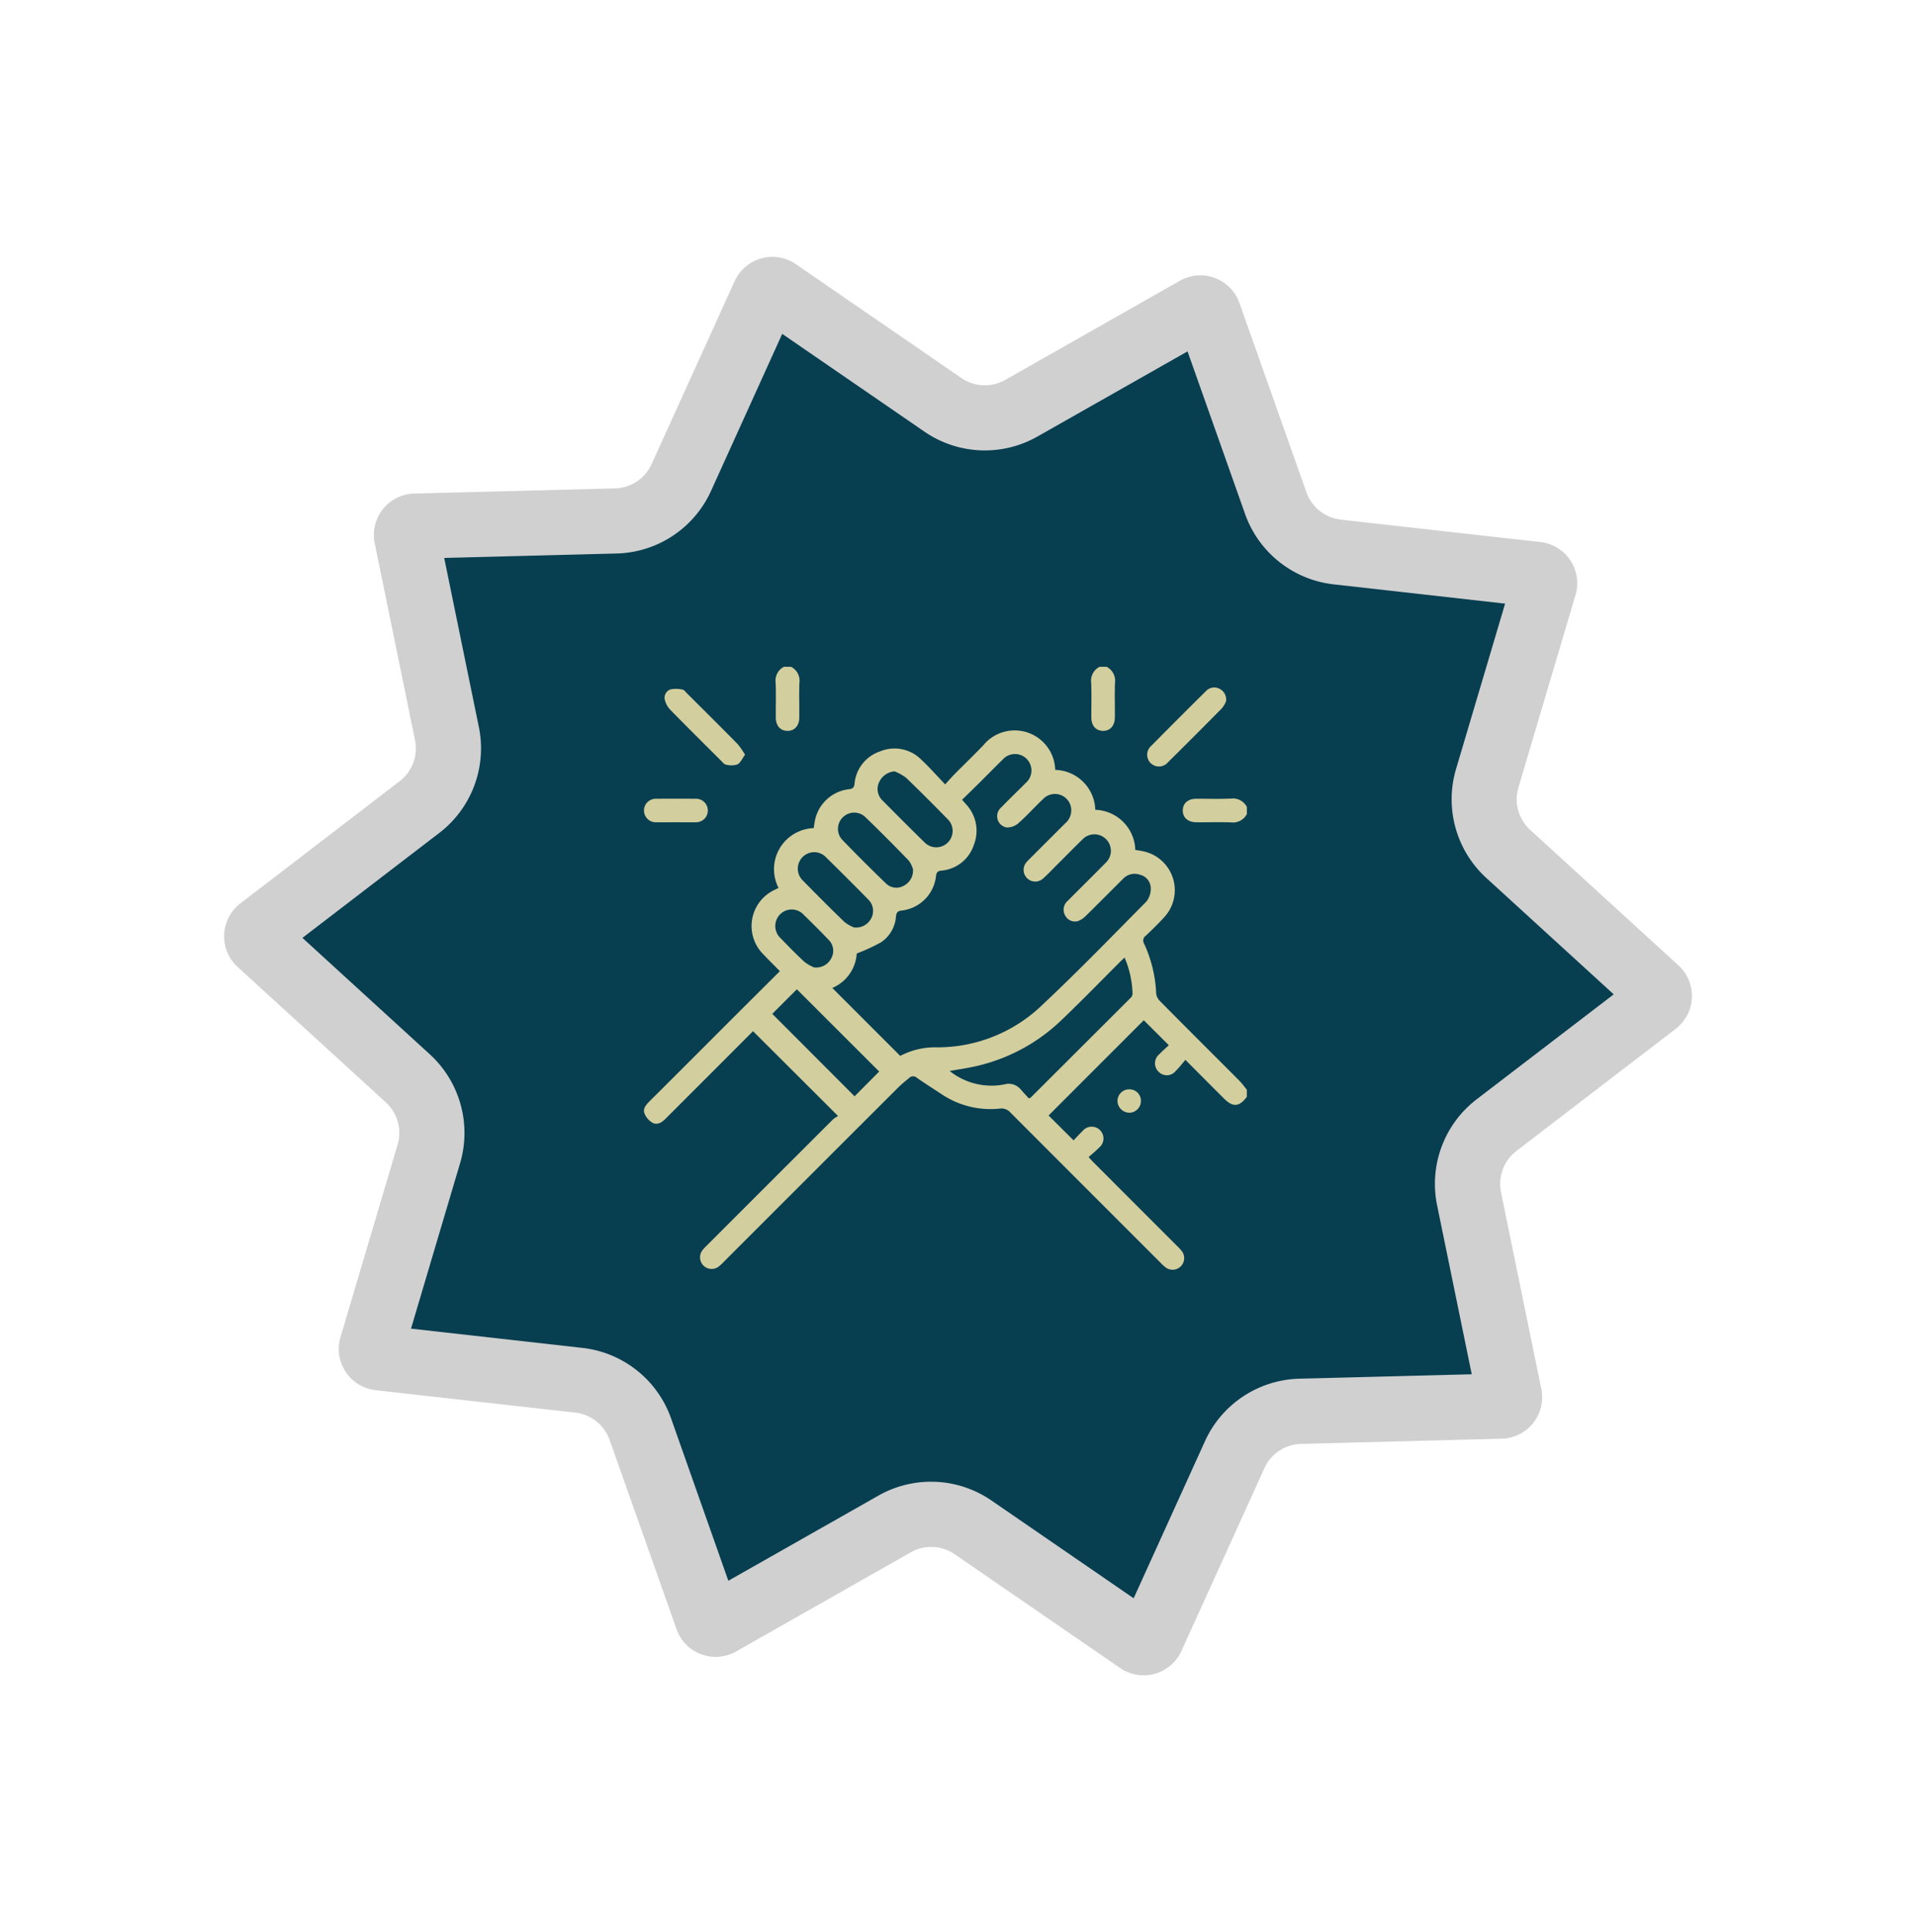
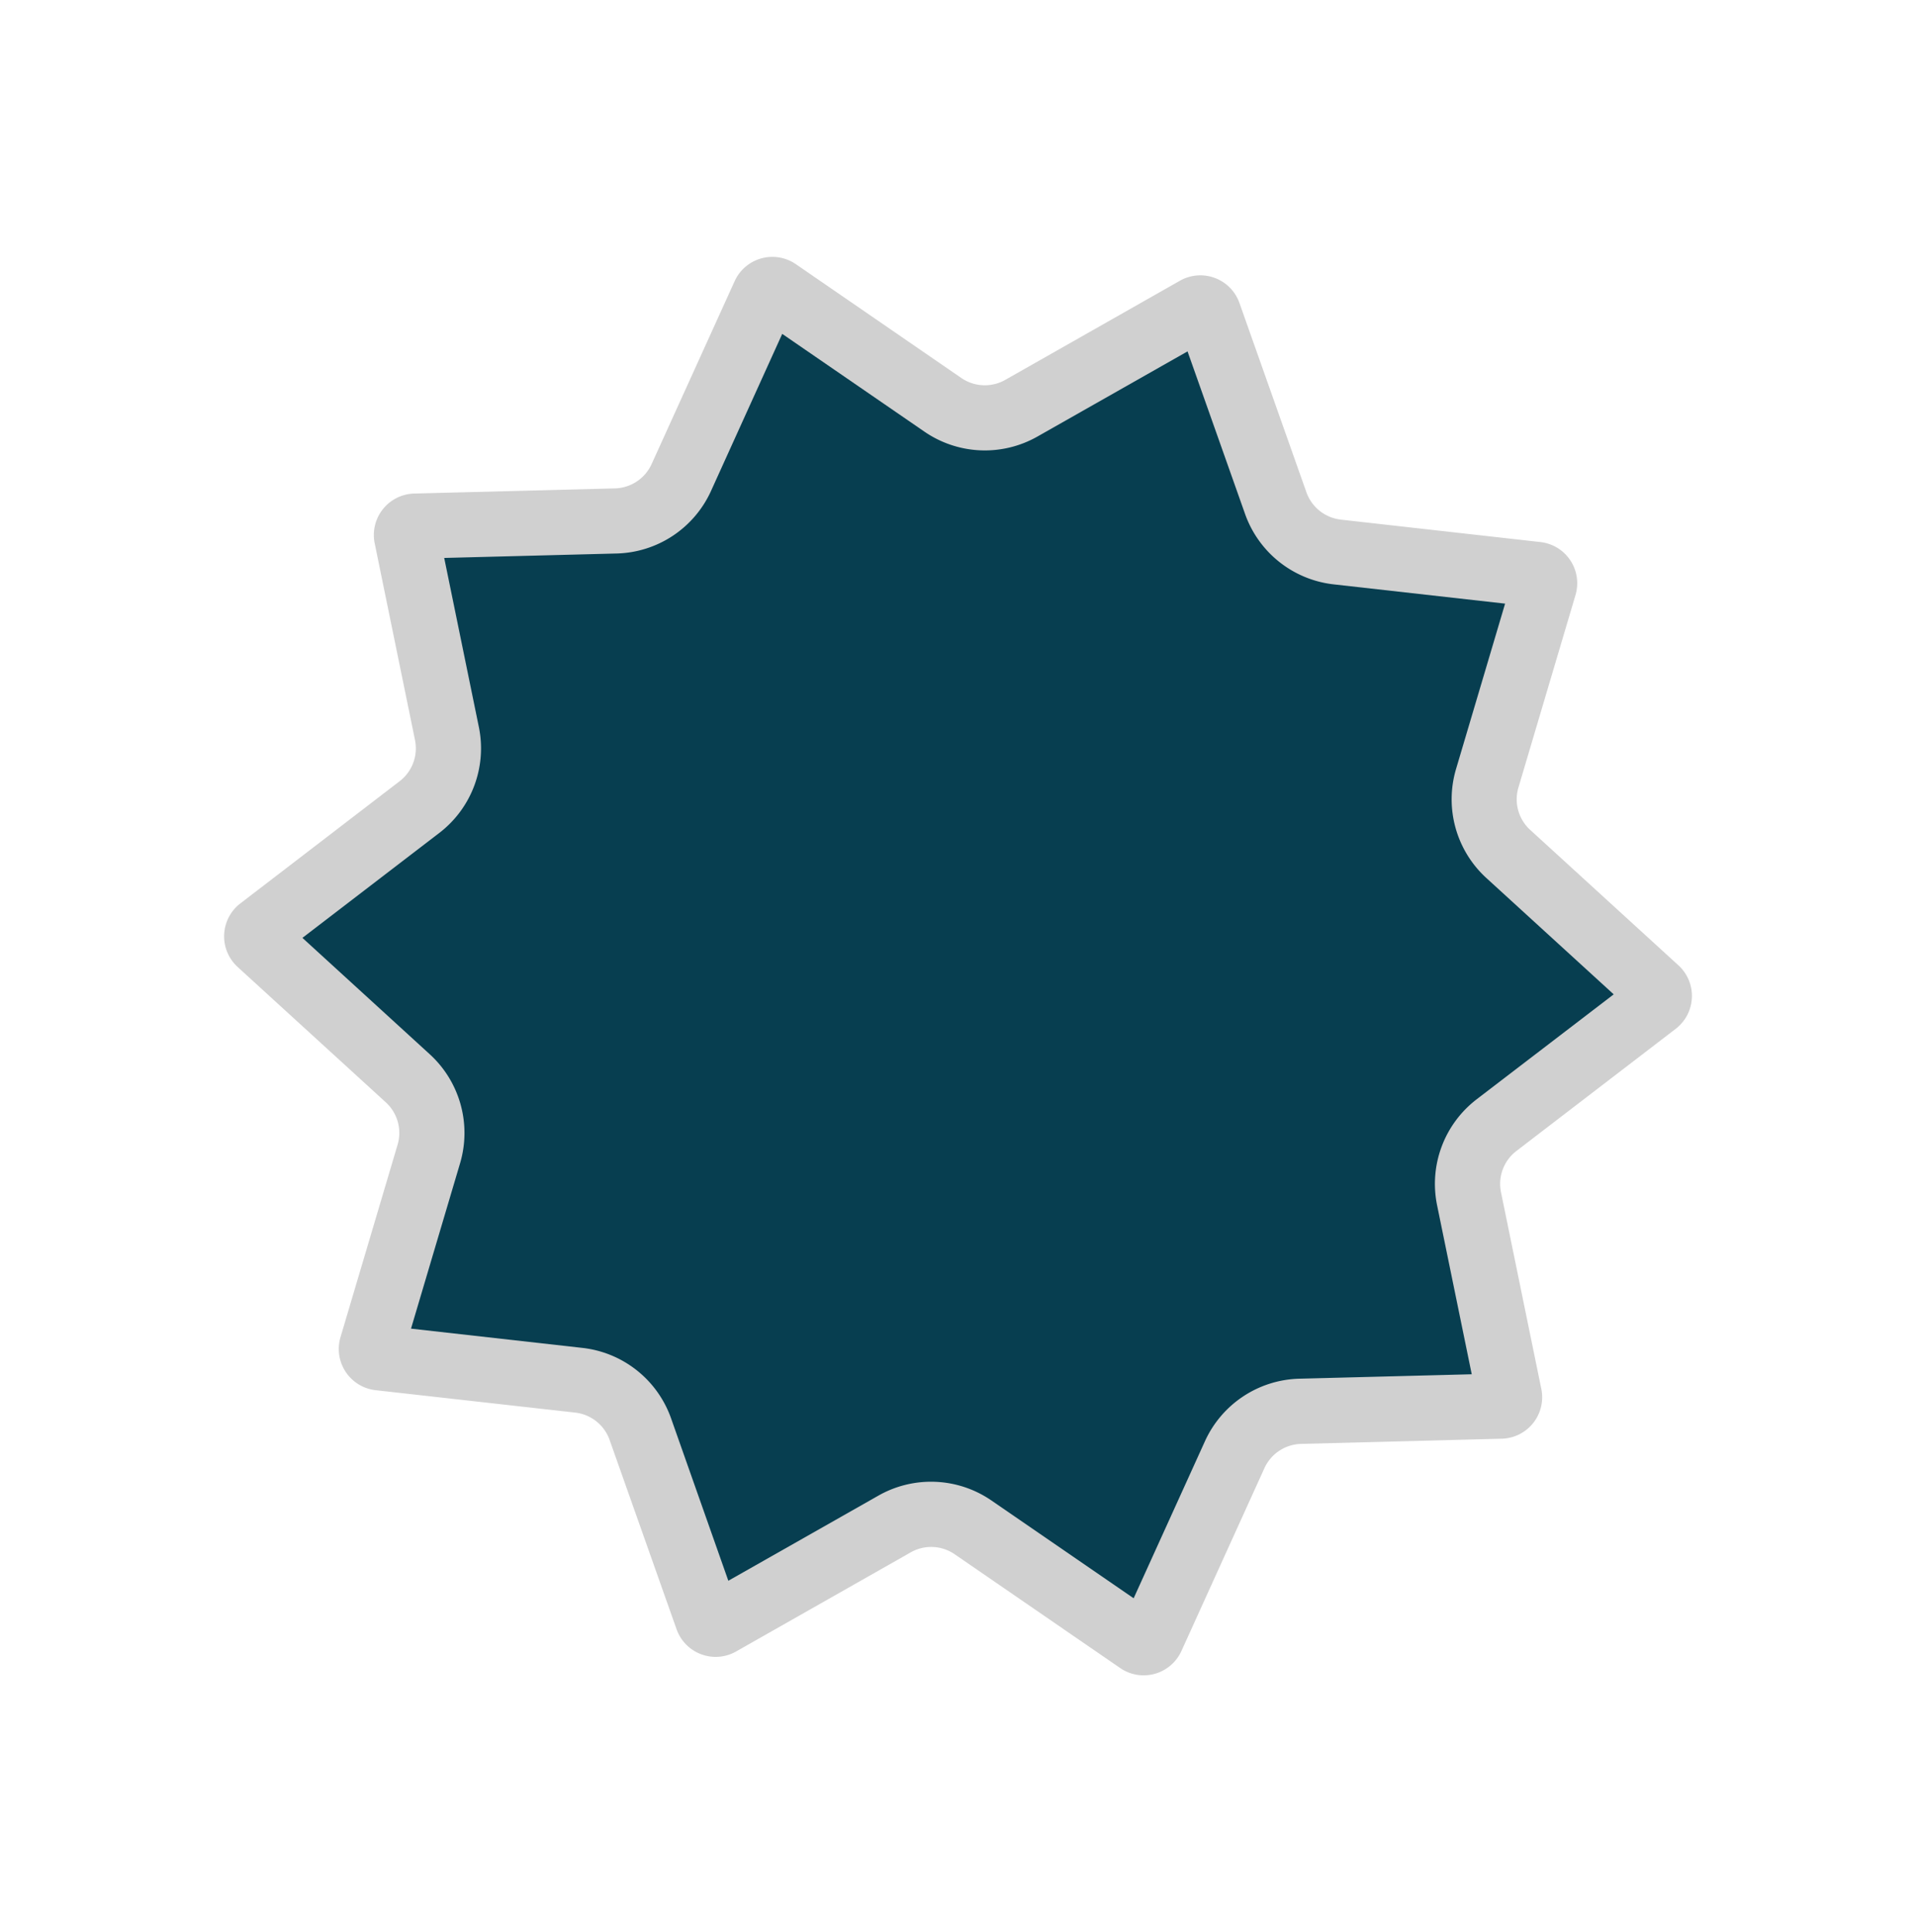
<svg xmlns="http://www.w3.org/2000/svg" width="109.185" height="110.115" viewBox="0 0 109.185 110.115">
  <defs>
    <clipPath id="a">
      <rect width="81.548" height="83.472" fill="none" />
    </clipPath>
    <clipPath id="b">
-       <rect width="34.367" height="34.37" fill="#d2ce9e" />
-     </clipPath>
+       </clipPath>
  </defs>
  <g transform="translate(-73.741 -219.442)">
    <g transform="translate(109.018 219.442) rotate(25)">
      <g transform="translate(0 0)" clip-path="url(#a)">
        <path d="M49.794,9.455,60.639,5.808a2.362,2.362,0,0,1,3.09,1.89l1.688,11.317a2.361,2.361,0,0,0,1.629,1.906l10.917,3.424a2.362,2.362,0,0,1,1.388,3.346L74.065,37.839a2.361,2.361,0,0,0,.2,2.5l6.819,9.187a2.362,2.362,0,0,1-.843,3.522L70,58.151a2.361,2.361,0,0,0-1.309,2.138l.117,11.441a2.362,2.362,0,0,1-2.753,2.354L54.768,72.193a2.362,2.362,0,0,0-2.316.96l-6.631,9.325a2.362,2.362,0,0,1-3.611.286L34.194,74.6a2.364,2.364,0,0,0-2.439-.584L20.909,77.665a2.363,2.363,0,0,1-3.09-1.891L16.132,64.457A2.361,2.361,0,0,0,14.5,62.551L3.585,59.127A2.363,2.363,0,0,1,2.2,55.781L7.483,45.634a2.361,2.361,0,0,0-.2-2.5L.466,33.947a2.363,2.363,0,0,1,.843-3.523l10.241-5.1a2.363,2.363,0,0,0,1.309-2.139l-.117-11.441A2.363,2.363,0,0,1,15.5,9.387L26.78,11.28a2.364,2.364,0,0,0,2.316-.961L35.727.994A2.362,2.362,0,0,1,39.338.707l8.017,8.163a2.362,2.362,0,0,0,2.439.584" transform="translate(0 0)" fill="#d0d0d0" />
        <path d="M38.374,73.549a6.075,6.075,0,0,0-6.271-1.5l-9.317,3.133-1.449-9.723a6.076,6.076,0,0,0-4.191-4.9L7.766,57.615,12.308,48.9a6.073,6.073,0,0,0-.51-6.428L5.939,34.577l8.8-4.383a6.075,6.075,0,0,0,3.366-5.5L18,14.864l9.7,1.625a6.074,6.074,0,0,0,5.955-2.471l5.7-8.011,6.888,7.013a6.075,6.075,0,0,0,6.271,1.5l9.317-3.133,1.449,9.723a6.076,6.076,0,0,0,4.191,4.9l9.379,2.942L72.3,37.672a6.075,6.075,0,0,0,.509,6.428l5.859,7.893-8.8,4.383a6.078,6.078,0,0,0-3.366,5.5l.1,9.829-9.7-1.625a6.073,6.073,0,0,0-5.955,2.471l-5.7,8.011Z" transform="translate(-1.531 -1.549)" fill="#073e50" />
      </g>
    </g>
    <g transform="translate(110.428 257.442)">
      <g clip-path="url(#b)">
        <path d="M34.473,61.242c-.428.586-.792.615-1.307.1-.712-.711-1.421-1.423-2.193-2.2-.193.223-.356.438-.546.625a.653.653,0,0,1-.982.053.67.67,0,0,1,.047-1.008c.179-.184.373-.354.534-.505L28.6,56.883l-5.426,5.429L24.6,63.728c.146-.153.324-.352.516-.537a.671.671,0,1,1,.951.94c-.185.192-.4.359-.612.554.128.136.208.226.293.311q2.384,2.386,4.769,4.771a2.1,2.1,0,0,1,.287.326.662.662,0,0,1-.909.912,2.1,2.1,0,0,1-.326-.287q-4.285-4.282-8.564-8.57a.683.683,0,0,0-.614-.229,5,5,0,0,1-3.344-.842c-.458-.3-.921-.594-1.37-.907a.319.319,0,0,0-.445,0c-.195.167-.4.324-.581.5q-5,4.992-9.993,9.989a2.33,2.33,0,0,1-.323.291.662.662,0,0,1-.9-.939,2.614,2.614,0,0,1,.272-.3q3.583-3.584,7.169-7.165a1.759,1.759,0,0,1,.3-.206L6.332,57.507,4.253,59.59,1.334,62.509c-.211.211-.473.368-.748.207a1.084,1.084,0,0,1-.443-.53c-.1-.279.11-.5.307-.7Q2.529,59.417,4.6,57.339c1.076-1.075,2.154-2.148,3.263-3.253-.34-.344-.673-.668-.99-1.007A2.274,2.274,0,0,1,7.43,49.52c.116-.064.237-.119.355-.177A2.342,2.342,0,0,1,9.79,45.935c.025-.155.042-.319.079-.478a2.239,2.239,0,0,1,1.94-1.741c.2-.024.28-.09.306-.3a2.142,2.142,0,0,1,1.448-1.851,2.143,2.143,0,0,1,2.338.449c.466.432.886.914,1.381,1.429.208-.228.366-.413.536-.585.543-.549,1.1-1.083,1.634-1.641a2.31,2.31,0,0,1,4.1,1.4,2.343,2.343,0,0,1,2.284,2.274,2.353,2.353,0,0,1,2.279,2.285c.169.03.345.05.516.093a2.267,2.267,0,0,1,1.151,3.724c-.336.374-.7.723-1.064,1.071a.333.333,0,0,0-.1.456,7.488,7.488,0,0,1,.688,2.849.724.724,0,0,0,.213.419c1.5,1.518,3.018,3.025,4.526,4.54.156.156.284.34.425.511ZM18.241,44.315c.09.1.147.169.205.234a2.2,2.2,0,0,1,.471,2.338,2.132,2.132,0,0,1-1.867,1.471c-.249.029-.271.155-.295.348a2.221,2.221,0,0,1-1.944,1.925c-.25.025-.31.125-.334.347a1.932,1.932,0,0,1-.848,1.462,10.374,10.374,0,0,1-1.387.639,2.284,2.284,0,0,1-1.392,1.965l3.871,3.872a4.232,4.232,0,0,1,2.085-.488,8.6,8.6,0,0,0,5.844-2.262c2.092-1.953,4.085-4.013,6.1-6.05a1.194,1.194,0,0,0,.246-.791.794.794,0,0,0-.6-.729.91.91,0,0,0-.987.238c-.707.7-1.406,1.41-2.117,2.107a1.185,1.185,0,0,1-.438.289.624.624,0,0,1-.738-.323.66.66,0,0,1,.147-.826c.718-.721,1.442-1.437,2.157-2.162A.939.939,0,1,0,25.1,46.585c-.481.467-.951.948-1.426,1.422-.269.269-.53.547-.813.8a.662.662,0,0,1-.912-.018.669.669,0,0,1-.034-.913,2.8,2.8,0,0,1,.209-.218q1-1,1.994-1.993a.969.969,0,0,0,.329-.935.93.93,0,0,0-1.576-.462c-.481.452-.92.949-1.414,1.385a.976.976,0,0,1-.679.243.651.651,0,0,1-.3-1.141c.456-.477.936-.931,1.4-1.4a.937.937,0,1,0-1.318-1.327c-.449.436-.886.885-1.331,1.327-.324.321-.651.639-.985.965m3.8,17.016a.66.66,0,0,0,.106-.04q2.849-2.843,5.7-5.689a.353.353,0,0,0,.11-.226,5.646,5.646,0,0,0-.455-2.07c-.116.11-.2.192-.289.277-1.1,1.1-2.183,2.214-3.306,3.287a10.3,10.3,0,0,1-5.227,2.7c-.362.071-.728.127-1.146.2a3.82,3.82,0,0,0,3.117.765.887.887,0,0,1,.932.285c.152.178.314.348.463.512m-9.928-.122,1.4-1.408L8.83,55.119l-1.4,1.4,4.682,4.691m-.034-9.616a.975.975,0,0,0,1-.54.908.908,0,0,0-.206-1.077q-1.176-1.2-2.371-2.37a.926.926,0,0,0-1.349-.018.939.939,0,0,0,.038,1.351c.776.789,1.555,1.575,2.352,2.342a2.135,2.135,0,0,0,.539.311M14.4,42.7a1.056,1.056,0,0,0-.882.617.9.9,0,0,0,.2,1.049c.794.8,1.589,1.6,2.4,2.393a.933.933,0,1,0,1.31-1.33c-.783-.8-1.57-1.591-2.375-2.366A2.916,2.916,0,0,0,14.4,42.7m1.044,5.566a1.536,1.536,0,0,0-.243-.487c-.823-.851-1.658-1.692-2.511-2.513a.925.925,0,0,0-1.305,1.3q1.245,1.29,2.537,2.535a.842.842,0,0,0,1,.116.962.962,0,0,0,.522-.956M9.8,53.87a.966.966,0,0,0,1-.536.881.881,0,0,0-.176-1.05c-.455-.475-.921-.94-1.393-1.4a.929.929,0,0,0-1.372-.019.947.947,0,0,0,.053,1.351c.442.457.885.914,1.353,1.343a2.333,2.333,0,0,0,.537.31" transform="translate(-0.107 -36.741)" fill="#d2ce9e" />
        <path d="M84.6,0a.889.889,0,0,1,.477.909c-.026.657,0,1.315-.008,1.973,0,.481-.273.778-.687.769-.4-.009-.651-.3-.653-.769,0-.658.018-1.316-.008-1.973A.888.888,0,0,1,84.193,0Z" transform="translate(-76.208)" fill="#d2ce9e" />
        <path d="M285.2,0a.89.89,0,0,1,.477.91c-.026.657,0,1.315-.008,1.973,0,.481-.273.778-.688.768-.4-.01-.65-.3-.653-.769,0-.658.018-1.316-.008-1.973A.885.885,0,0,1,284.8,0Z" transform="translate(-258.825)" fill="#d2ce9e" />
        <path d="M346.15,84.623a.893.893,0,0,1-.91.477c-.657-.026-1.315,0-1.973-.008-.48,0-.779-.274-.769-.688.01-.4.3-.65.77-.653.658,0,1.316.018,1.973-.008a.889.889,0,0,1,.909.477Z" transform="translate(-311.783 -76.232)" fill="#d2ce9e" />
        <path d="M324.35,13.965a1.609,1.609,0,0,1-.236.386q-1.528,1.55-3.077,3.08a.67.67,0,1,1-.955-.936q1.554-1.572,3.125-3.127a.645.645,0,0,1,.772-.135.679.679,0,0,1,.371.731" transform="translate(-291.174 -11.982)" fill="#d2ce9e" />
-         <path d="M17.786,17.756c-.16.214-.258.462-.435.551a1.174,1.174,0,0,1-.657.009c-.1-.017-.194-.142-.28-.228-.964-.962-1.932-1.92-2.884-2.893a1.266,1.266,0,0,1-.311-.564.5.5,0,0,1,.319-.6,1.661,1.661,0,0,1,.694.012c.083.011.156.12.227.19.972.97,1.947,1.937,2.91,2.915a4.446,4.446,0,0,1,.419.608" transform="translate(-12.018 -12.742)" fill="#d2ce9e" />
        <path d="M1.827,85.148c-.368,0-.736.006-1.1,0a.671.671,0,1,1,0-1.339q1.1-.01,2.207,0a.671.671,0,1,1,0,1.339c-.368.007-.736,0-1.1,0" transform="translate(0 -76.288)" fill="#d2ce9e" />
        <path d="M302.337,269.208a.67.67,0,0,1-.65.675A.686.686,0,0,1,301,269.2a.668.668,0,0,1,.674-.651.652.652,0,0,1,.663.654" transform="translate(-274.007 -244.47)" fill="#d2ce9e" />
      </g>
    </g>
  </g>
</svg>